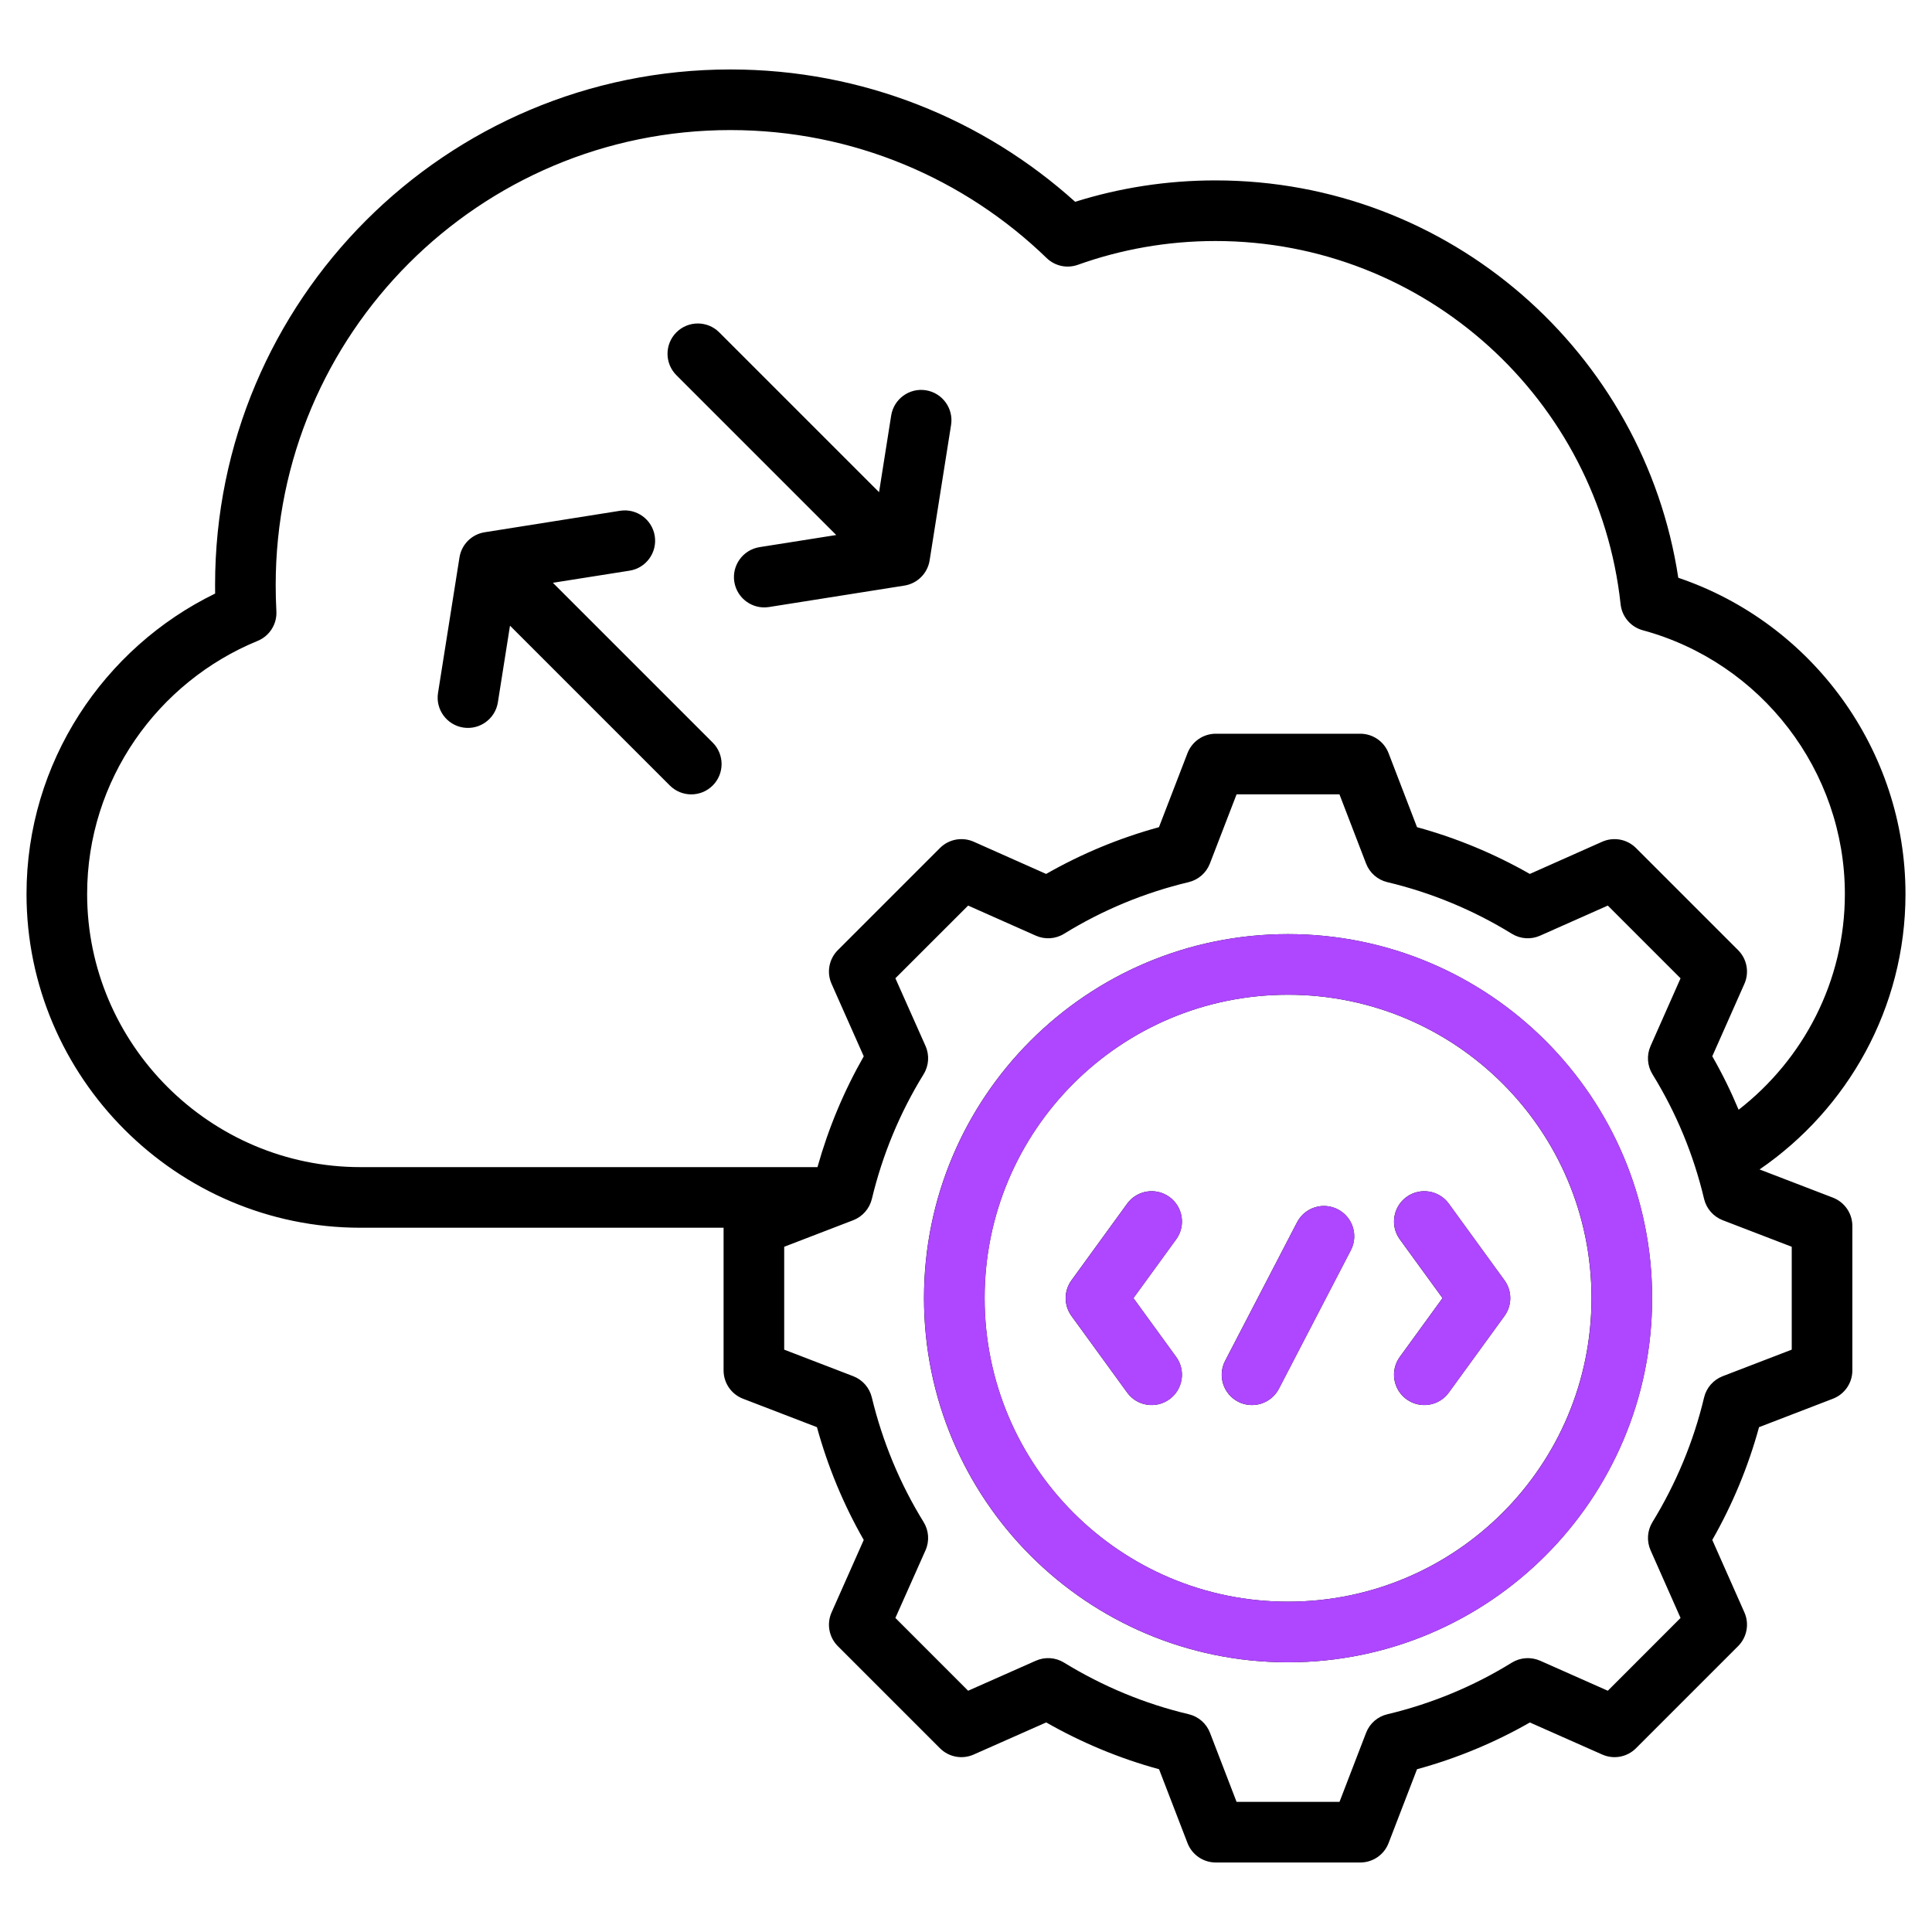
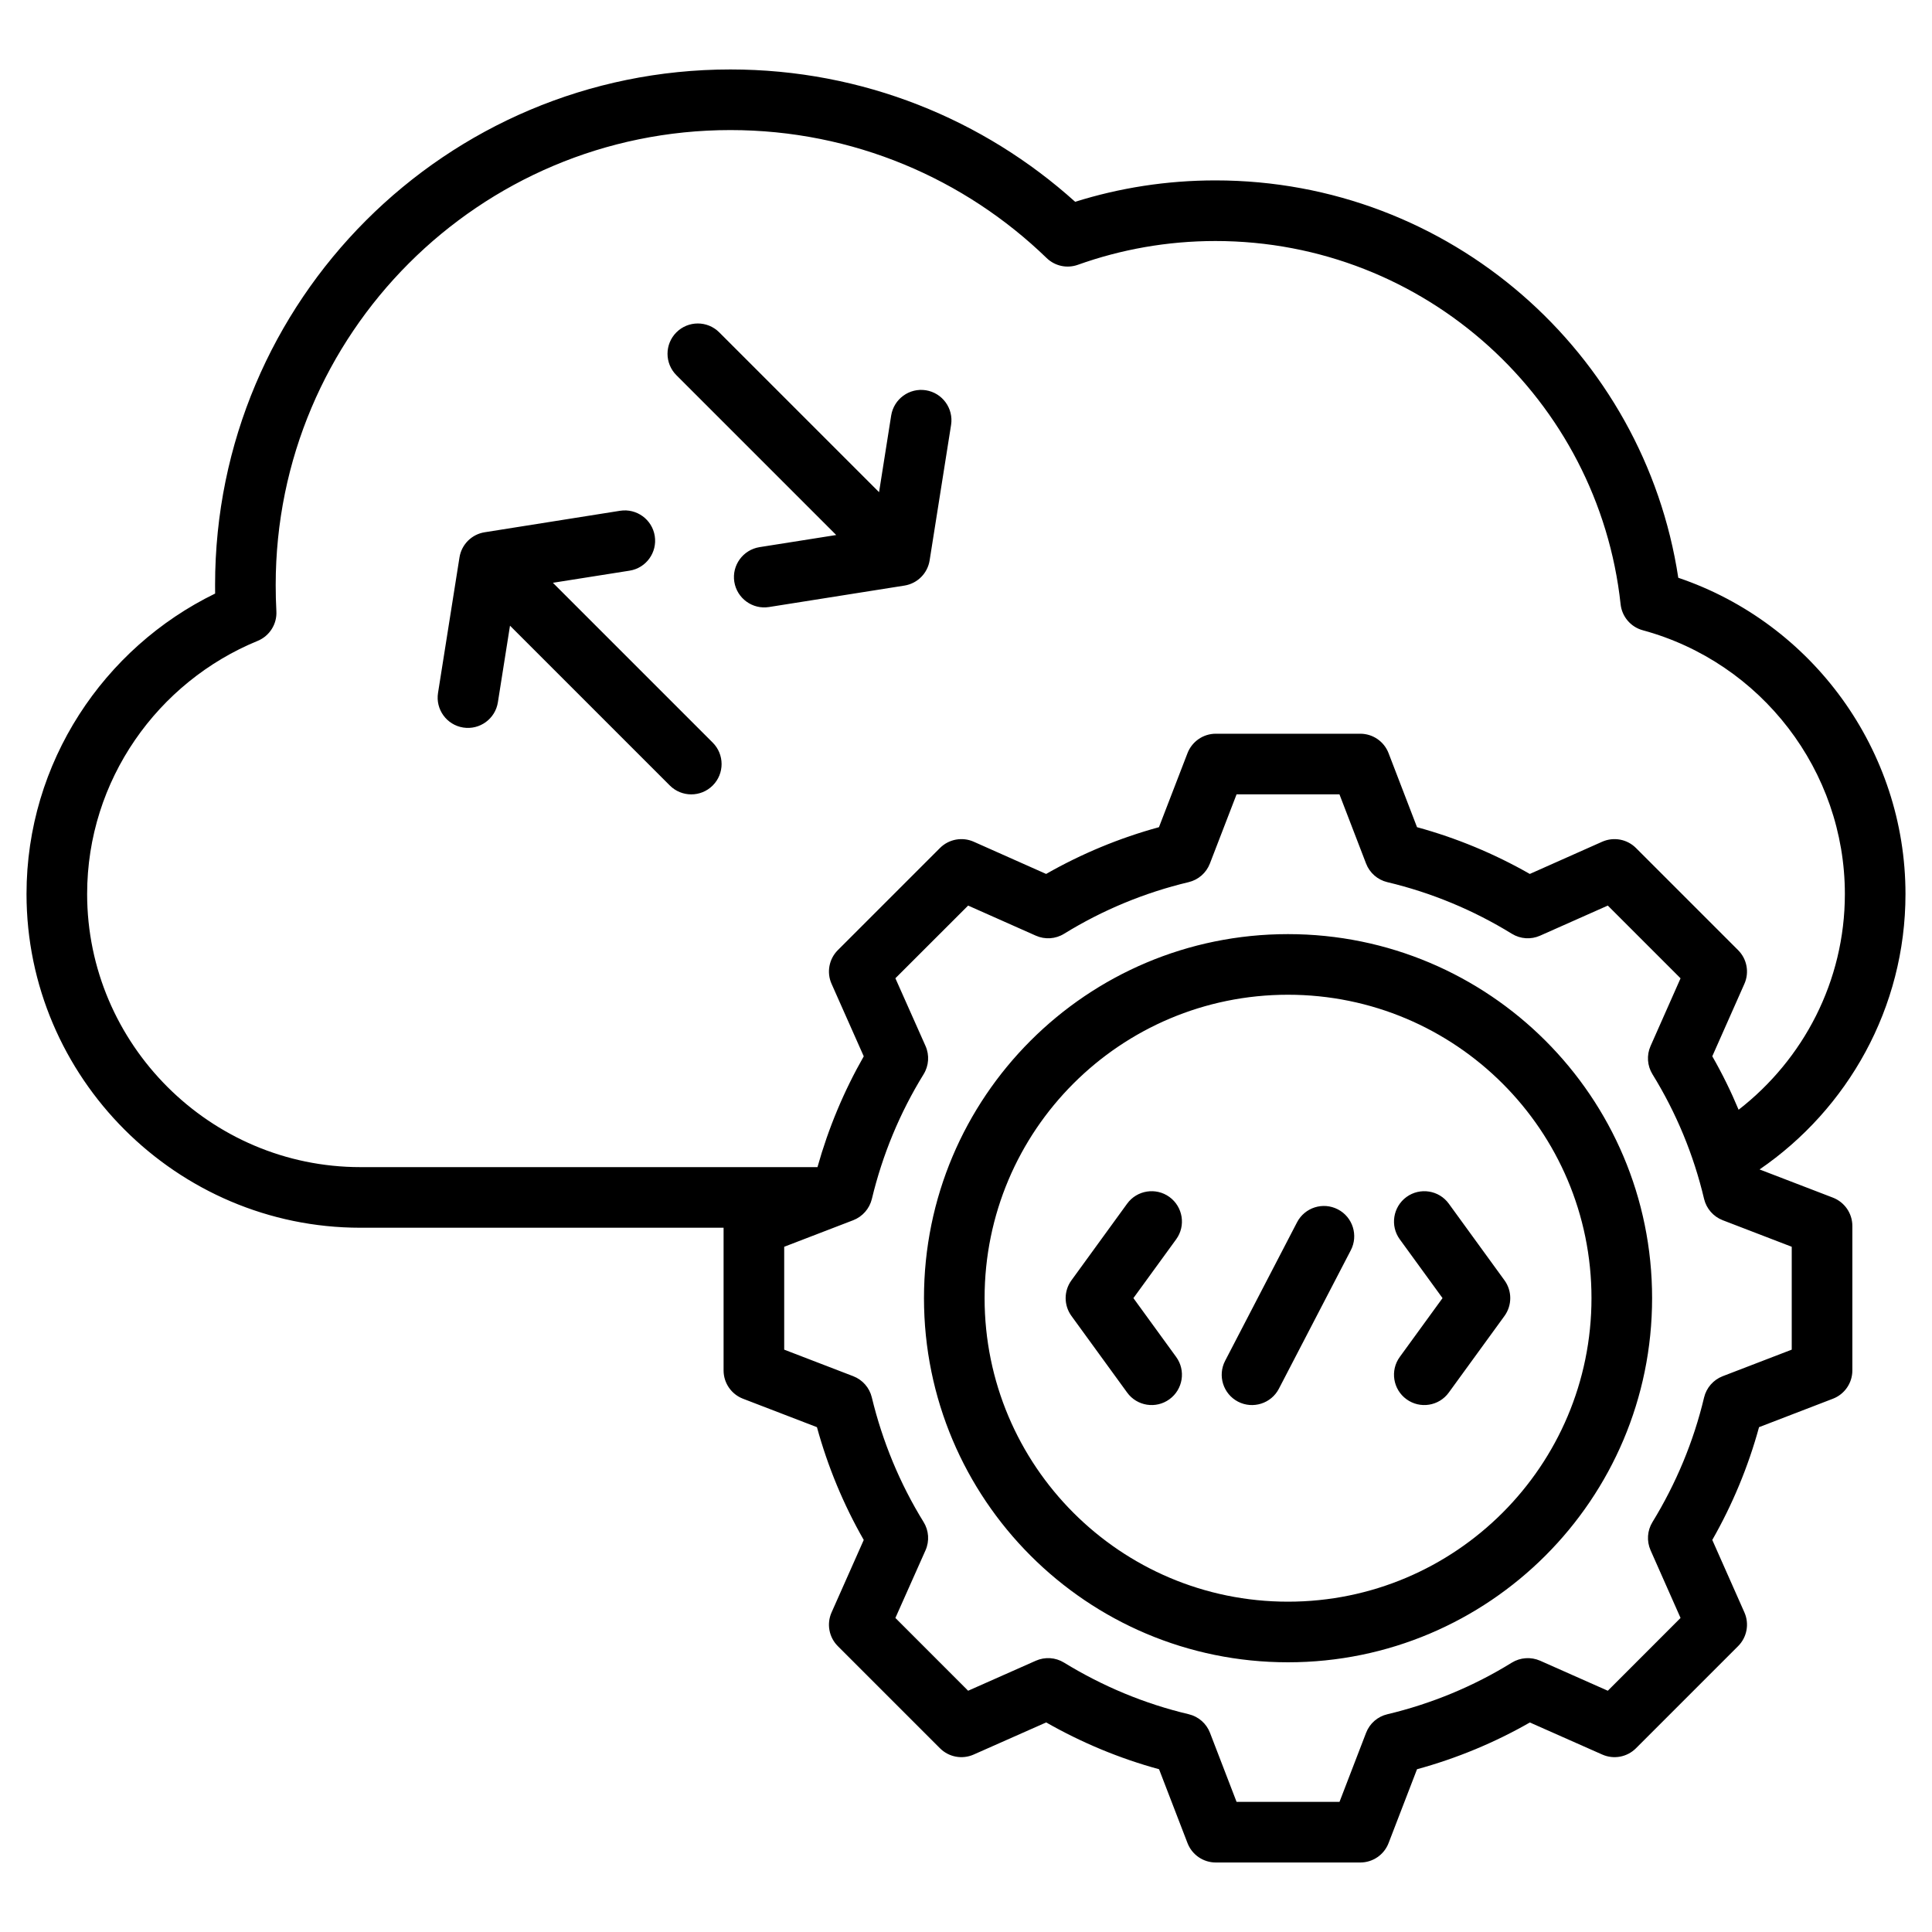
<svg xmlns="http://www.w3.org/2000/svg" width="40" height="40" viewBox="0 0 40 40" fill="none">
  <path fill-rule="evenodd" clip-rule="evenodd" d="M14.981 25.419H7.461C3.659 25.419 0.549 22.308 0.549 18.509C0.549 15.783 2.149 13.412 4.454 12.289C4.453 12.229 4.453 12.17 4.453 12.11C4.453 6.217 9.229 1.438 15.122 1.438C17.866 1.438 20.369 2.475 22.26 4.178C23.177 3.89 24.152 3.735 25.164 3.735C30.02 3.735 34.039 7.304 34.747 11.962C37.53 12.904 39.451 15.538 39.451 18.509C39.451 20.869 38.251 22.964 36.43 24.212L37.949 24.796C38.191 24.89 38.351 25.122 38.351 25.382V28.374C38.351 28.633 38.191 28.866 37.949 28.959L36.419 29.548C36.196 30.364 35.87 31.148 35.451 31.883L36.116 33.383C36.221 33.62 36.169 33.898 35.986 34.081L33.871 36.196C33.687 36.38 33.41 36.431 33.173 36.326L31.674 35.662C30.94 36.082 30.154 36.407 29.338 36.63L28.749 38.159C28.656 38.401 28.423 38.561 28.163 38.561H25.172C24.912 38.561 24.679 38.401 24.586 38.159L23.997 36.63C23.179 36.407 22.395 36.08 21.66 35.661L20.159 36.326C19.922 36.431 19.645 36.38 19.461 36.196L17.346 34.081C17.163 33.898 17.111 33.62 17.217 33.383L17.883 31.883C17.463 31.15 17.138 30.364 16.914 29.548L15.383 28.959C15.141 28.866 14.981 28.633 14.981 28.374V25.419ZM35.996 22.976C37.332 21.939 38.196 20.32 38.196 18.509C38.196 15.961 36.468 13.716 34.013 13.049C33.764 12.982 33.581 12.768 33.553 12.511C33.096 8.282 29.516 4.99 25.164 4.99C24.165 4.99 23.207 5.164 22.317 5.482C22.092 5.563 21.841 5.509 21.669 5.342C19.974 3.702 17.665 2.693 15.122 2.693C9.922 2.693 5.708 6.91 5.708 12.11C5.708 12.291 5.712 12.473 5.722 12.652C5.738 12.919 5.582 13.167 5.334 13.269C3.27 14.115 1.804 16.148 1.804 18.509C1.804 21.618 4.35 24.164 7.461 24.164H16.925C17.15 23.361 17.471 22.592 17.883 21.87L17.217 20.37C17.111 20.133 17.163 19.855 17.346 19.672L19.461 17.557C19.645 17.373 19.923 17.322 20.16 17.427L21.659 18.094C22.395 17.674 23.179 17.349 23.995 17.126L24.586 15.593C24.68 15.351 24.912 15.191 25.172 15.191H28.163C28.423 15.191 28.656 15.351 28.749 15.594L29.338 17.126C30.154 17.349 30.937 17.674 31.673 18.094L33.172 17.427C33.409 17.322 33.687 17.373 33.871 17.557L35.986 19.672C36.169 19.855 36.221 20.132 36.116 20.369L35.451 21.869C35.656 22.227 35.838 22.597 35.996 22.976ZM28.283 17.879L27.732 16.446H25.602L25.049 17.88C24.974 18.073 24.81 18.216 24.609 18.264C23.698 18.481 22.828 18.841 22.03 19.333C21.854 19.442 21.635 19.456 21.446 19.372L20.044 18.749L18.538 20.254L19.162 21.656C19.246 21.845 19.231 22.064 19.123 22.24C18.63 23.039 18.27 23.909 18.051 24.823C18.002 25.024 17.858 25.188 17.666 25.263L16.236 25.813V27.943L17.666 28.493C17.858 28.567 18.002 28.731 18.05 28.932C18.27 29.843 18.63 30.716 19.122 31.512C19.231 31.688 19.246 31.907 19.162 32.097L18.538 33.498L20.044 35.005L21.447 34.383C21.635 34.3 21.853 34.314 22.029 34.422C22.828 34.912 23.697 35.275 24.611 35.491C24.813 35.539 24.978 35.683 25.052 35.877L25.602 37.306H27.733L28.283 35.877C28.357 35.683 28.522 35.539 28.723 35.492C29.634 35.275 30.506 34.915 31.301 34.423C31.477 34.315 31.696 34.3 31.886 34.383L33.288 35.005L34.794 33.498L34.173 32.096C34.09 31.907 34.104 31.69 34.212 31.514C34.701 30.715 35.064 29.846 35.281 28.934C35.329 28.732 35.473 28.568 35.666 28.493L37.096 27.943V25.813L35.666 25.263C35.473 25.188 35.329 25.023 35.281 24.822C35.065 23.908 34.705 23.039 34.212 22.24C34.104 22.064 34.089 21.846 34.173 21.657L34.794 20.255L33.288 18.749L31.886 19.372C31.697 19.456 31.479 19.442 31.302 19.333C30.503 18.841 29.635 18.481 28.723 18.264C28.522 18.216 28.357 18.072 28.283 17.879ZM26.666 19.34C30.829 19.34 34.205 22.712 34.205 26.876C34.205 31.039 30.829 34.416 26.666 34.416C22.502 34.416 19.13 31.04 19.13 26.876C19.13 22.712 22.502 19.34 26.666 19.34ZM26.666 20.595C23.195 20.595 20.385 23.405 20.385 26.876C20.385 30.346 23.195 33.161 26.666 33.161C30.136 33.161 32.95 30.346 32.95 26.876C32.95 23.405 30.136 20.595 26.666 20.595ZM26.478 28.752C26.319 29.059 25.939 29.179 25.632 29.02C25.325 28.86 25.205 28.481 25.365 28.174L26.854 25.306C27.014 24.999 27.392 24.879 27.7 25.039C28.007 25.198 28.127 25.578 27.967 25.885L26.478 28.752ZM24.351 28.094C24.555 28.374 24.492 28.767 24.212 28.97C23.932 29.174 23.539 29.112 23.336 28.831L22.183 27.245C22.023 27.025 22.023 26.727 22.183 26.508L23.336 24.921C23.539 24.641 23.932 24.579 24.212 24.782C24.492 24.986 24.555 25.379 24.351 25.659L23.466 26.876L24.351 28.094ZM29.996 28.831C29.793 29.112 29.4 29.174 29.12 28.97C28.84 28.767 28.777 28.374 28.981 28.094L29.866 26.876L28.981 25.659C28.777 25.379 28.84 24.986 29.12 24.782C29.4 24.579 29.793 24.641 29.996 24.921L31.149 26.508C31.308 26.727 31.308 27.025 31.149 27.245L29.996 28.831ZM11.447 12.066L14.756 15.375C15.001 15.62 15.001 16.018 14.756 16.263C14.511 16.508 14.113 16.508 13.868 16.263L10.559 12.954L10.308 14.541C10.254 14.883 9.932 15.117 9.59 15.063C9.248 15.009 9.014 14.687 9.069 14.345L9.513 11.541C9.555 11.273 9.766 11.062 10.034 11.02L12.838 10.575C13.18 10.521 13.502 10.755 13.556 11.097C13.61 11.439 13.377 11.761 13.035 11.815L11.447 12.066ZM18.2 10.19L18.451 8.602C18.506 8.26 18.827 8.026 19.169 8.08C19.511 8.134 19.745 8.456 19.691 8.798L19.247 11.602C19.204 11.871 18.994 12.081 18.725 12.124L15.921 12.568C15.579 12.622 15.258 12.388 15.203 12.046C15.149 11.704 15.383 11.383 15.725 11.328L17.313 11.077L14.004 7.768C13.759 7.523 13.759 7.126 14.004 6.881C14.249 6.636 14.646 6.636 14.891 6.881L18.2 10.19Z" fill="black" />
-   <path fill-rule="evenodd" clip-rule="evenodd" d="M26.667 19.34C30.831 19.34 34.207 22.712 34.207 26.876C34.207 31.04 30.831 34.416 26.667 34.416C22.504 34.416 19.132 31.04 19.132 26.876C19.132 22.712 22.503 19.34 26.667 19.34ZM26.667 20.595C23.197 20.595 20.387 23.406 20.387 26.876C20.387 30.346 23.197 33.161 26.667 33.161C30.138 33.161 32.952 30.347 32.952 26.876C32.952 23.405 30.138 20.595 26.667 20.595ZM26.48 28.752C26.32 29.059 25.941 29.179 25.634 29.02C25.326 28.86 25.207 28.481 25.366 28.174L26.855 25.306C27.015 24.999 27.394 24.879 27.701 25.039C28.009 25.199 28.129 25.578 27.969 25.885L26.48 28.752ZM24.353 28.094C24.556 28.374 24.494 28.767 24.214 28.97C23.934 29.174 23.541 29.112 23.337 28.832L22.185 27.245C22.025 27.025 22.025 26.728 22.185 26.508L23.337 24.921C23.541 24.641 23.934 24.579 24.214 24.783C24.494 24.986 24.556 25.379 24.353 25.659L23.468 26.877L24.353 28.094ZM29.998 28.832C29.794 29.112 29.402 29.174 29.122 28.97C28.841 28.767 28.779 28.374 28.983 28.094L29.867 26.876L28.983 25.659C28.779 25.379 28.841 24.986 29.122 24.783C29.402 24.579 29.794 24.641 29.998 24.921L31.15 26.508C31.31 26.728 31.31 27.025 31.15 27.245L29.998 28.832Z" fill="#AE47FF" />
</svg>